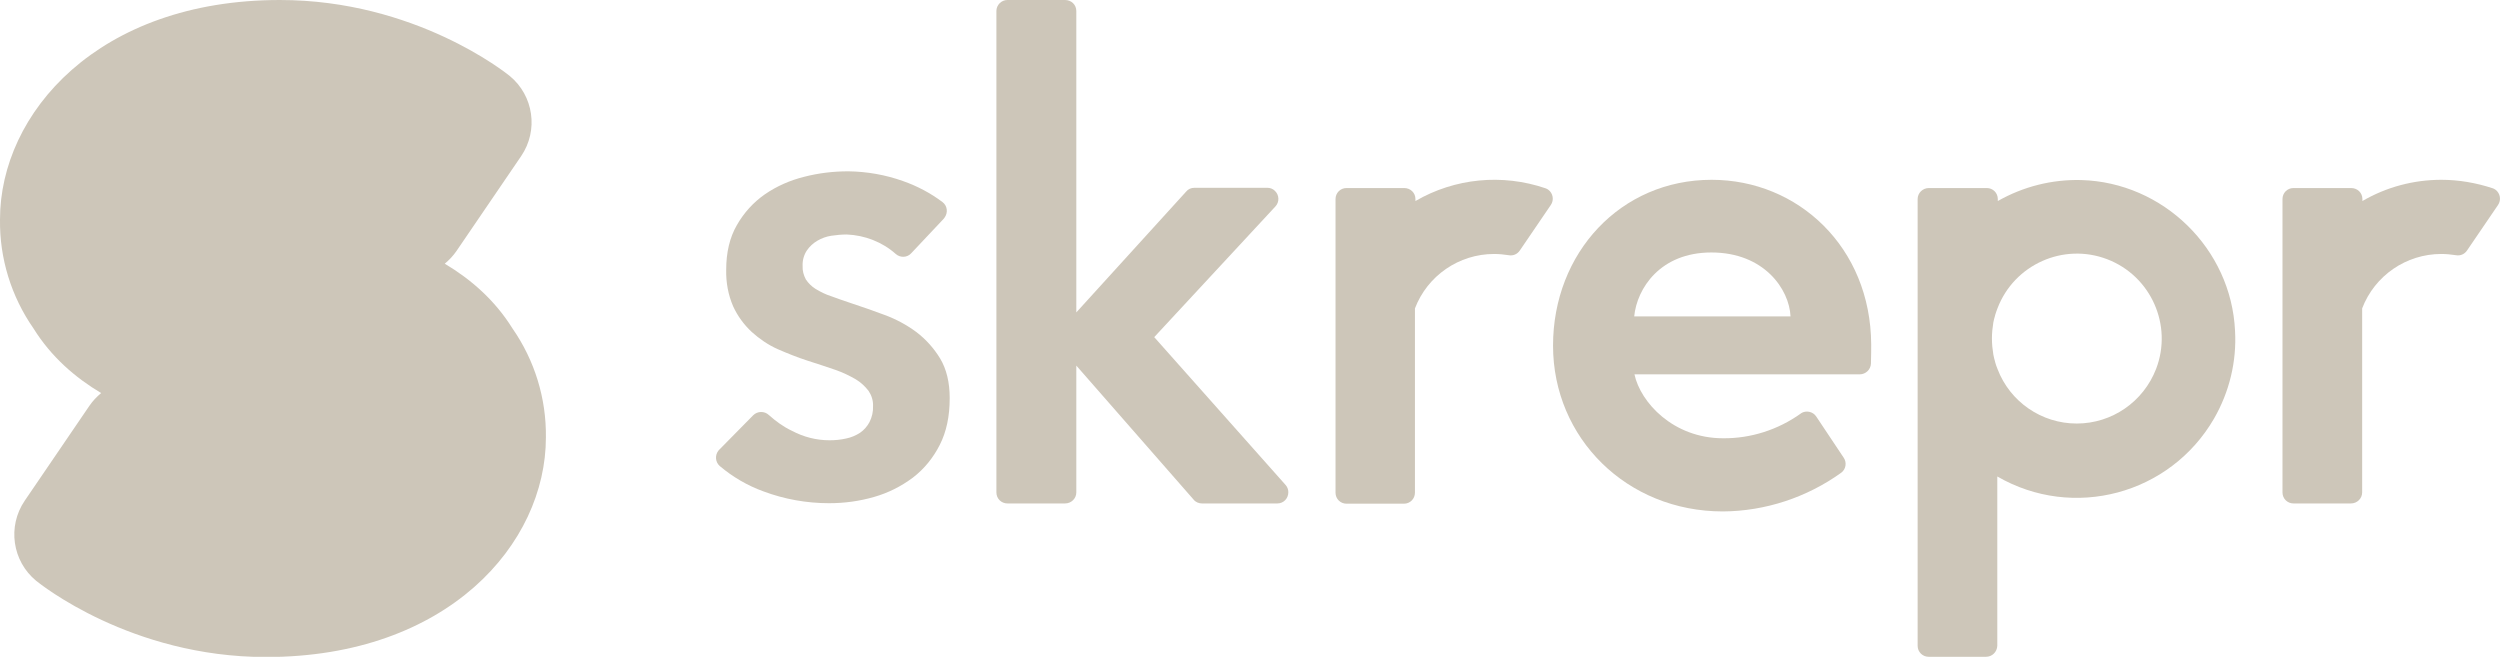
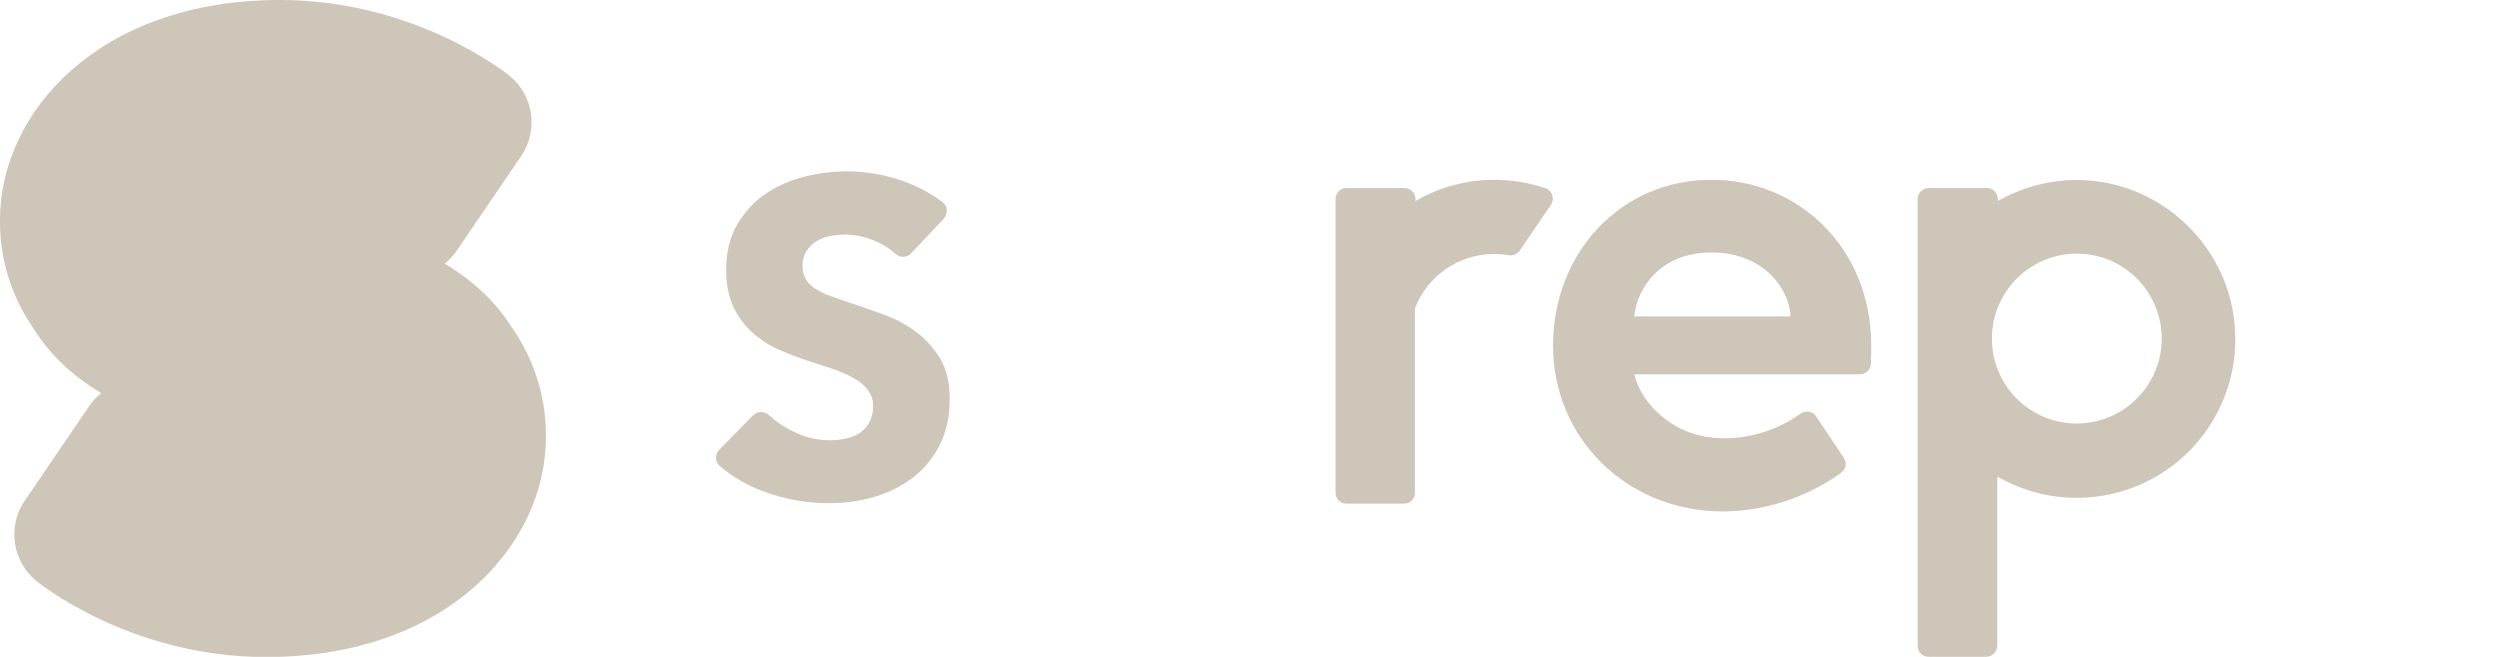
<svg xmlns="http://www.w3.org/2000/svg" viewBox="0 0 1001.1 263">
-   <path fill="#CDC6B9" d="M507.5,75.2h-29.2c-1.3,0-2.5,0.5-3.3,1.5l-44,48.4V4.4c0-2.5-2-4.4-4.5-4.4c0,0,0,0,0,0h-23.1C401,0,399,2,399,4.4c0,0,0,0,0,0v192.8c0,2.5,2,4.4,4.4,4.4c0,0,0,0,0,0h23.1c2.5,0,4.5-2,4.5-4.4c0,0,0,0,0,0v-50.8l47,53.7c0.8,1,2.1,1.5,3.3,1.5h30.2c2.5,0,4.4-2,4.4-4.5c0-1.1-0.4-2.1-1.1-2.9L462.2,135l48.5-52.3c1.7-1.8,1.6-4.6-0.2-6.3C509.7,75.6,508.6,75.2,507.5,75.2z" />
  <path fill="#CDC6B9" d="M685.4,72c-36.5,0-63.5,29.3-63.5,66.4s29.6,66.4,68,66.4c17-0.1,33.6-5.6,47.4-15.5c1.9-1.4,2.3-4.1,1-6l-11-16.5c-1.3-2-4.1-2.6-6.1-1.3c0,0-0.1,0.1-0.1,0.1c-9.1,6.5-20,10-31.1,9.9c-20,0-33.1-14.4-35.5-25.6h90.2c2.4,0,4.4-1.9,4.5-4.3c0.1-3.2,0.1-6,0.1-7.7C749.1,99,720,72,685.4,72z M654.4,126.7c1.1-11.2,10.4-25.6,30.9-25.6c21.1,0,31.2,14.7,31.7,25.6H654.4z" />
  <path fill="#CDC6B9" d="M833.4,72.1c-11.7-0.3-23.2,2.6-33.4,8.4v-0.8c0-2.5-2-4.4-4.4-4.4c0,0,0,0,0,0h-23.2c-2.5,0-4.5,2-4.5,4.4v0v178.9c0,2.5,2,4.4,4.4,4.4c0,0,0,0,0,0h23c2.5,0,4.4-2,4.5-4.4c0,0,0,0,0,0v-67.8c30.4,17.6,69.2,7.2,86.8-23.2c6.1-10.6,9.1-22.8,8.4-35.1C893.5,99.6,866.2,73,833.4,72.1z M831.6,169.6c-14.1,0-26.7-8.7-31.7-21.8c-0.4-0.9-0.7-1.9-1-2.9c0,0,0-0.1,0-0.1c-0.3-0.9-0.5-1.9-0.7-2.9c0-0.3-0.1-0.5-0.1-0.8c-0.1-0.8-0.2-1.5-0.3-2.3c-0.2-2.2-0.2-4.4,0-6.5c0.1-0.8,0.2-1.5,0.3-2.3c0-0.3,0.1-0.5,0.1-0.8c0.2-1,0.4-1.9,0.7-2.8c0,0,0-0.1,0-0.1c0.3-1,0.6-1.9,1-2.9l0,0c6.7-17.5,26.4-26.3,43.9-19.6c17.5,6.7,26.3,26.4,19.6,43.9C858.3,160.9,845.7,169.6,831.6,169.6L831.6,169.6z" />
  <path fill="#CDC6B9" d="M566.8,80.5v-0.8c0-2.5-2-4.4-4.5-4.4l0,0h-23.1c-2.5,0-4.4,2-4.4,4.4c0,0,0,0,0,0v56l0,0v61.6c0,2.5,2,4.4,4.4,4.4c0,0,0,0,0,0h23c2.5,0,4.4-2,4.4-4.4c0,0,0,0,0,0v-73.8c5-13.1,17.6-21.8,31.7-21.8c2,0,4,0.2,5.9,0.5c1.7,0.3,3.4-0.4,4.4-1.9l12.4-18.2c1.4-2,0.9-4.8-1.1-6.2c-0.3-0.2-0.7-0.4-1-0.5C601.6,69.5,582.6,71.3,566.8,80.5L566.8,80.5z" />
-   <path fill="#CDC6B9" d="M977.6,72c-11.1,0-22,2.9-31.6,8.5v-0.8c0-2.5-2-4.4-4.5-4.4l0,0h-23.1c-2.5,0-4.4,2-4.4,4.4c0,0,0,0,0,0v117.5c0,2.5,2,4.4,4.4,4.4c0,0,0,0,0,0h23c2.5,0,4.5-2,4.5-4.4c0,0,0,0,0,0v-73.7c5-13.1,17.6-21.8,31.7-21.8c2,0,3.9,0.2,5.9,0.5c1.7,0.3,3.4-0.4,4.4-1.9l12.4-18.2c1.4-2,0.9-4.8-1.1-6.2c-0.3-0.2-0.7-0.4-1-0.5C991.5,73.2,984.6,72,977.6,72z" />
  <path fill="#CDC6B9" d="M364.9,101.4c-1.6,1.8-4.4,1.9-6.2,0.3c-5.4-4.8-12.4-7.5-19.6-7.8c-2.1,0-4.1,0.2-6.2,0.5c-2,0.3-3.9,1-5.6,2c-1.7,1-3.1,2.3-4.2,3.9c-1.2,1.8-1.8,4-1.7,6.2c-0.1,1.9,0.4,3.7,1.3,5.4c1,1.5,2.3,2.8,3.9,3.8c2,1.2,4,2.2,6.2,2.9c2.4,0.9,5,1.8,8,2.8c4.3,1.4,8.8,3,13.4,4.7c4.6,1.7,8.9,4,12.8,6.9c3.8,2.9,7,6.5,9.5,10.6c2.5,4.2,3.8,9.5,3.8,15.8c0,7.3-1.3,13.5-4,18.8c-2.6,5.1-6.2,9.6-10.8,13.1c-4.7,3.5-9.9,6.1-15.5,7.7c-5.9,1.7-11.9,2.5-18,2.5c-9,0-17.9-1.6-26.2-4.7c-6.4-2.3-12.4-5.8-17.6-10.2c-1.8-1.6-2-4.4-0.4-6.3c0.1-0.1,0.1-0.1,0.2-0.2l13.6-13.8c1.7-1.7,4.5-1.8,6.3-0.1c2.8,2.5,5.8,4.7,9.2,6.3c4.7,2.5,9.8,3.8,15.1,3.8c2.2,0,4.4-0.2,6.6-0.7c2-0.4,3.9-1.2,5.6-2.3c1.6-1.1,2.9-2.6,3.8-4.3c1-2,1.5-4.2,1.4-6.4c0.1-2.2-0.6-4.3-1.8-6.1c-1.4-1.8-3.1-3.4-5.1-4.6c-2.6-1.5-5.3-2.8-8.2-3.8c-3.3-1.1-7-2.4-11.2-3.7c-4-1.3-8-2.9-11.9-4.6c-3.8-1.7-7.3-4.1-10.4-6.9c-3.1-2.9-5.6-6.3-7.4-10.2c-2-4.6-2.9-9.6-2.8-14.6c0-7,1.4-13,4.3-18c2.8-4.9,6.6-9.1,11.2-12.3c4.8-3.3,10.1-5.6,15.7-7c5.8-1.5,11.7-2.2,17.7-2.2c7.5,0.1,14.9,1.4,21.9,3.9c5.7,2,11,4.8,15.8,8.4c2,1.5,2.3,4.3,0.8,6.3c-0.1,0.1-0.2,0.2-0.3,0.4L364.9,101.4z" />
  <path fill="#CDC6B9" d="M205.2,131.5c-7.1-11.4-16.7-19.7-27.1-25.9c1.8-1.5,3.4-3.2,4.7-5.1l25.9-38c7-10.3,5-24.2-4.6-32.1c-1.5-1.2-37.9-30.4-92-30.4C39.3,0,0,45.3,0,87.9c-0.2,15.6,4.5,30.8,13.4,43.6l0,0c7.1,11.4,16.7,19.7,27.1,25.9c-1.8,1.5-3.4,3.2-4.7,5.1l-25.9,38c-7,10.3-5,24.2,4.6,32.1c1.5,1.2,37.9,30.5,92,30.5c72.8,0,112.1-45.3,112.1-87.9C218.8,159.5,214.1,144.3,205.2,131.5L205.2,131.5z" />
</svg>